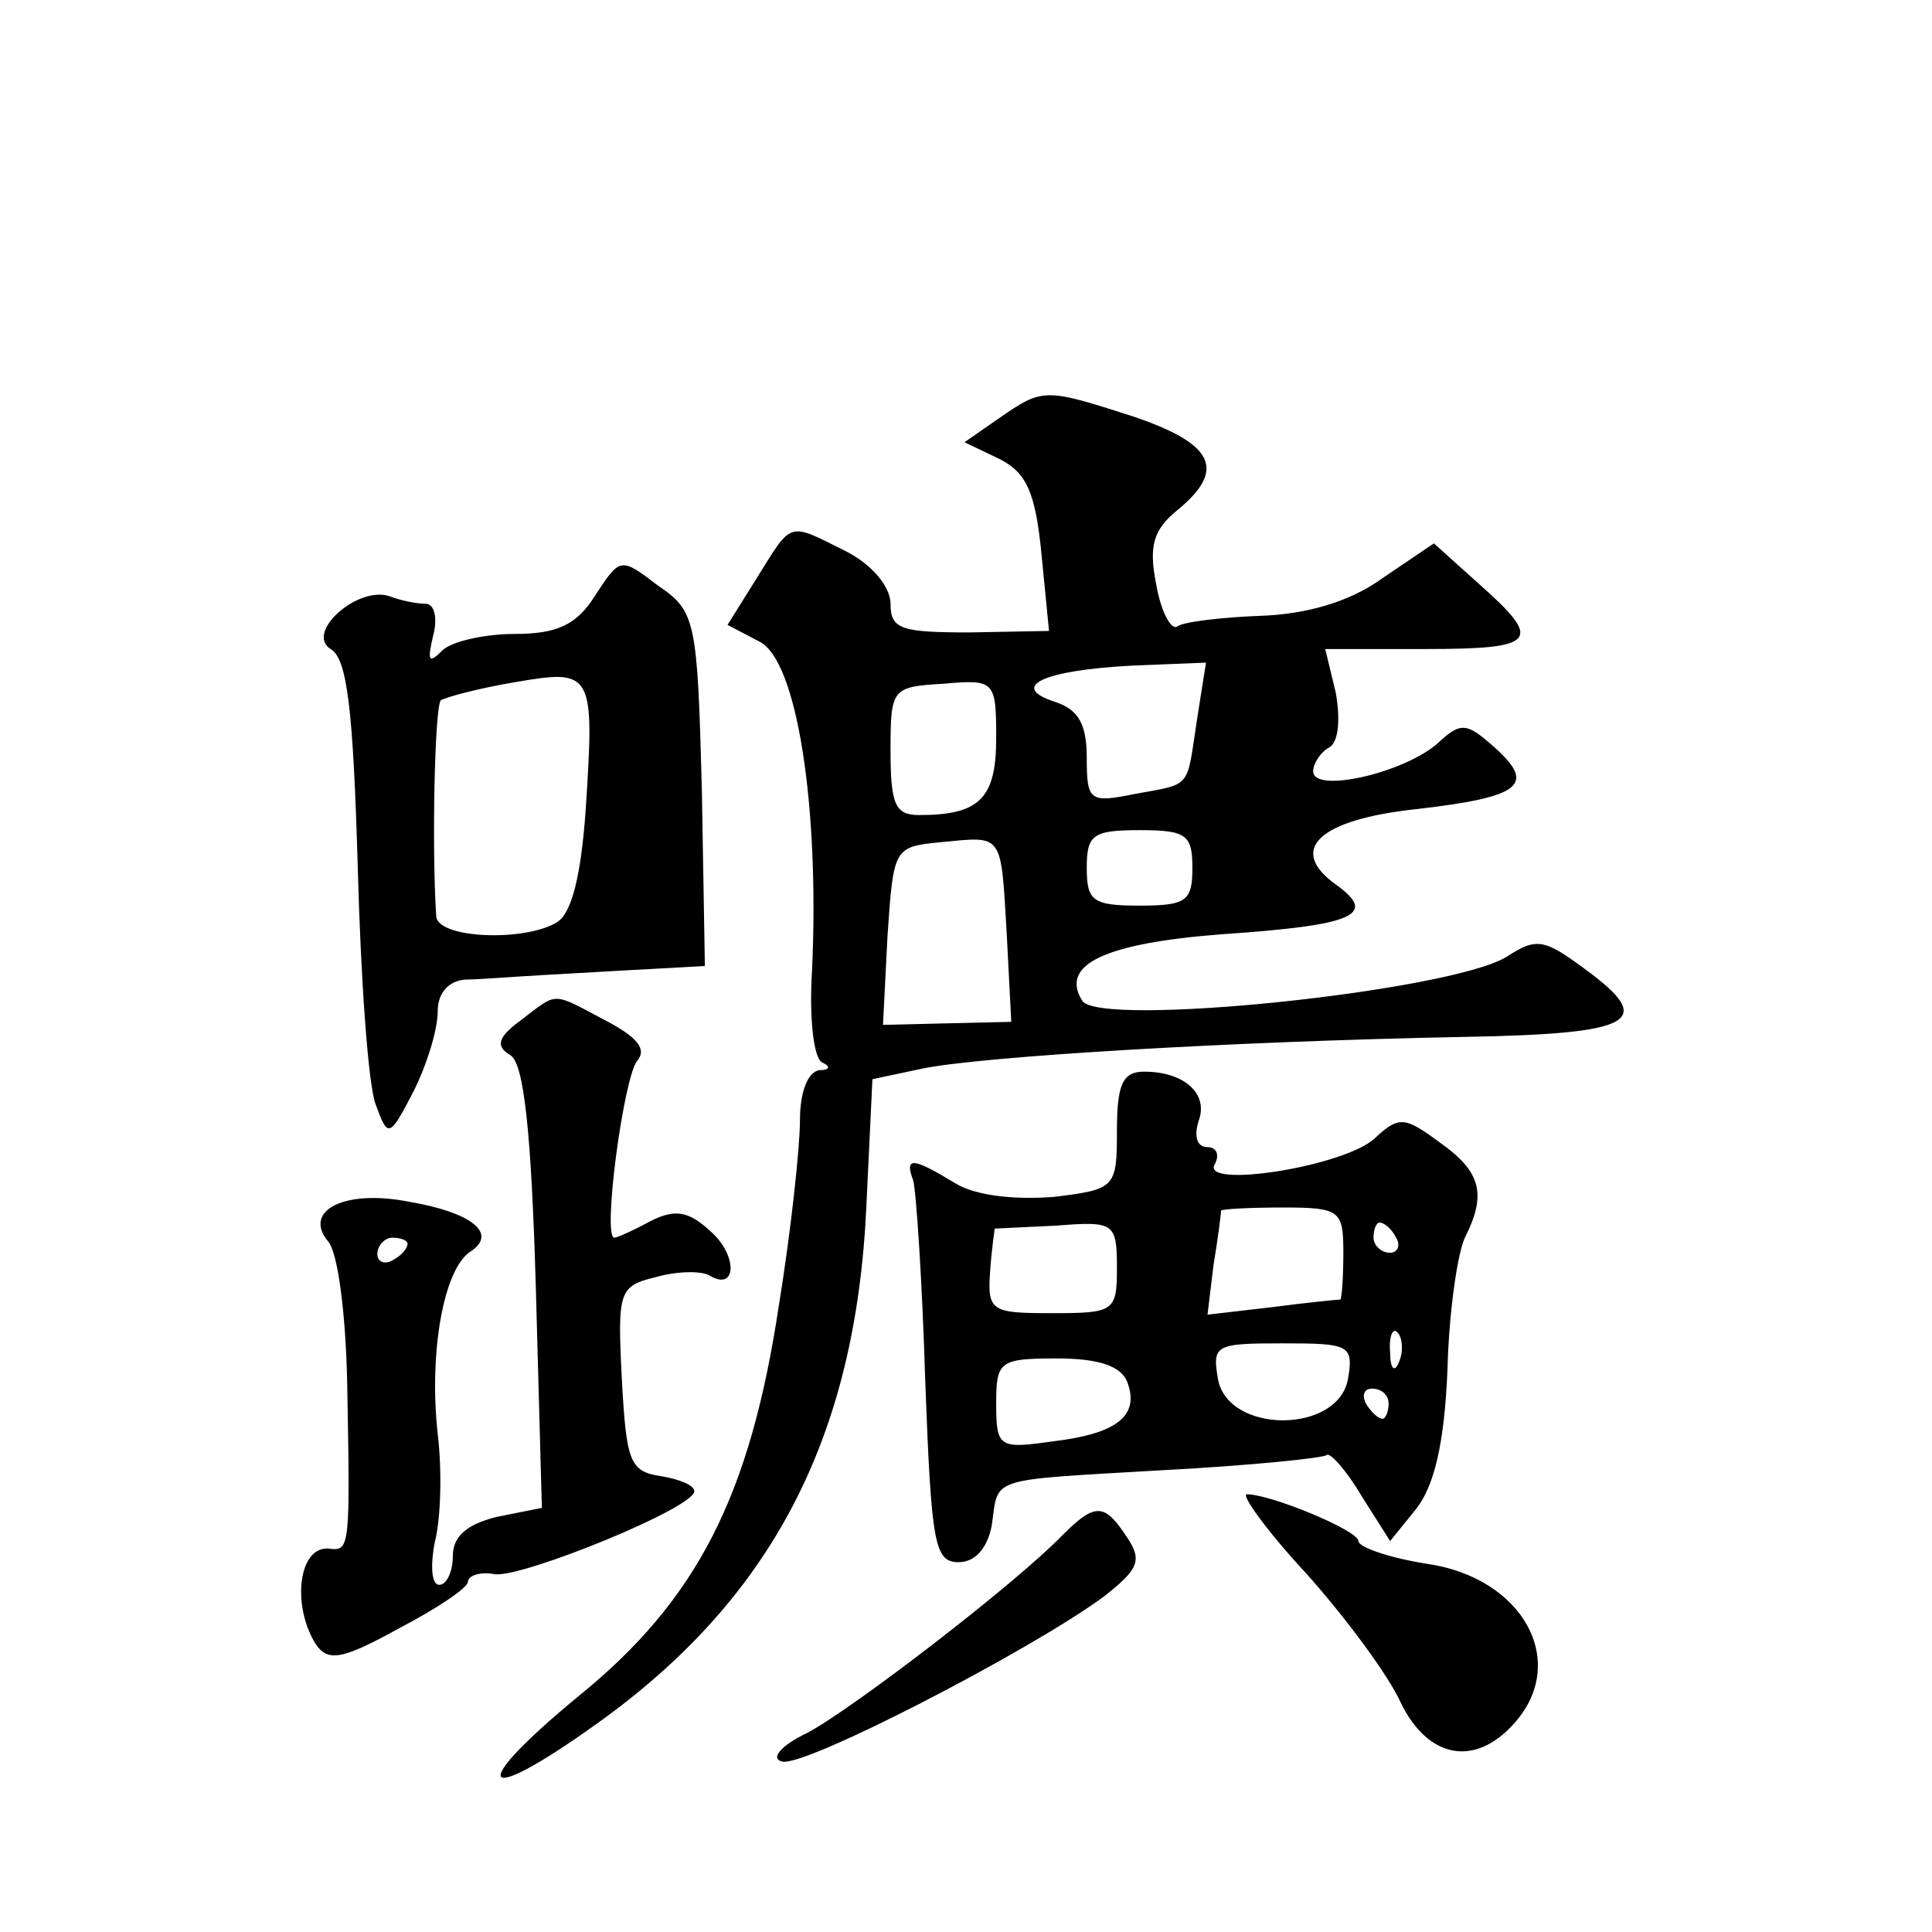
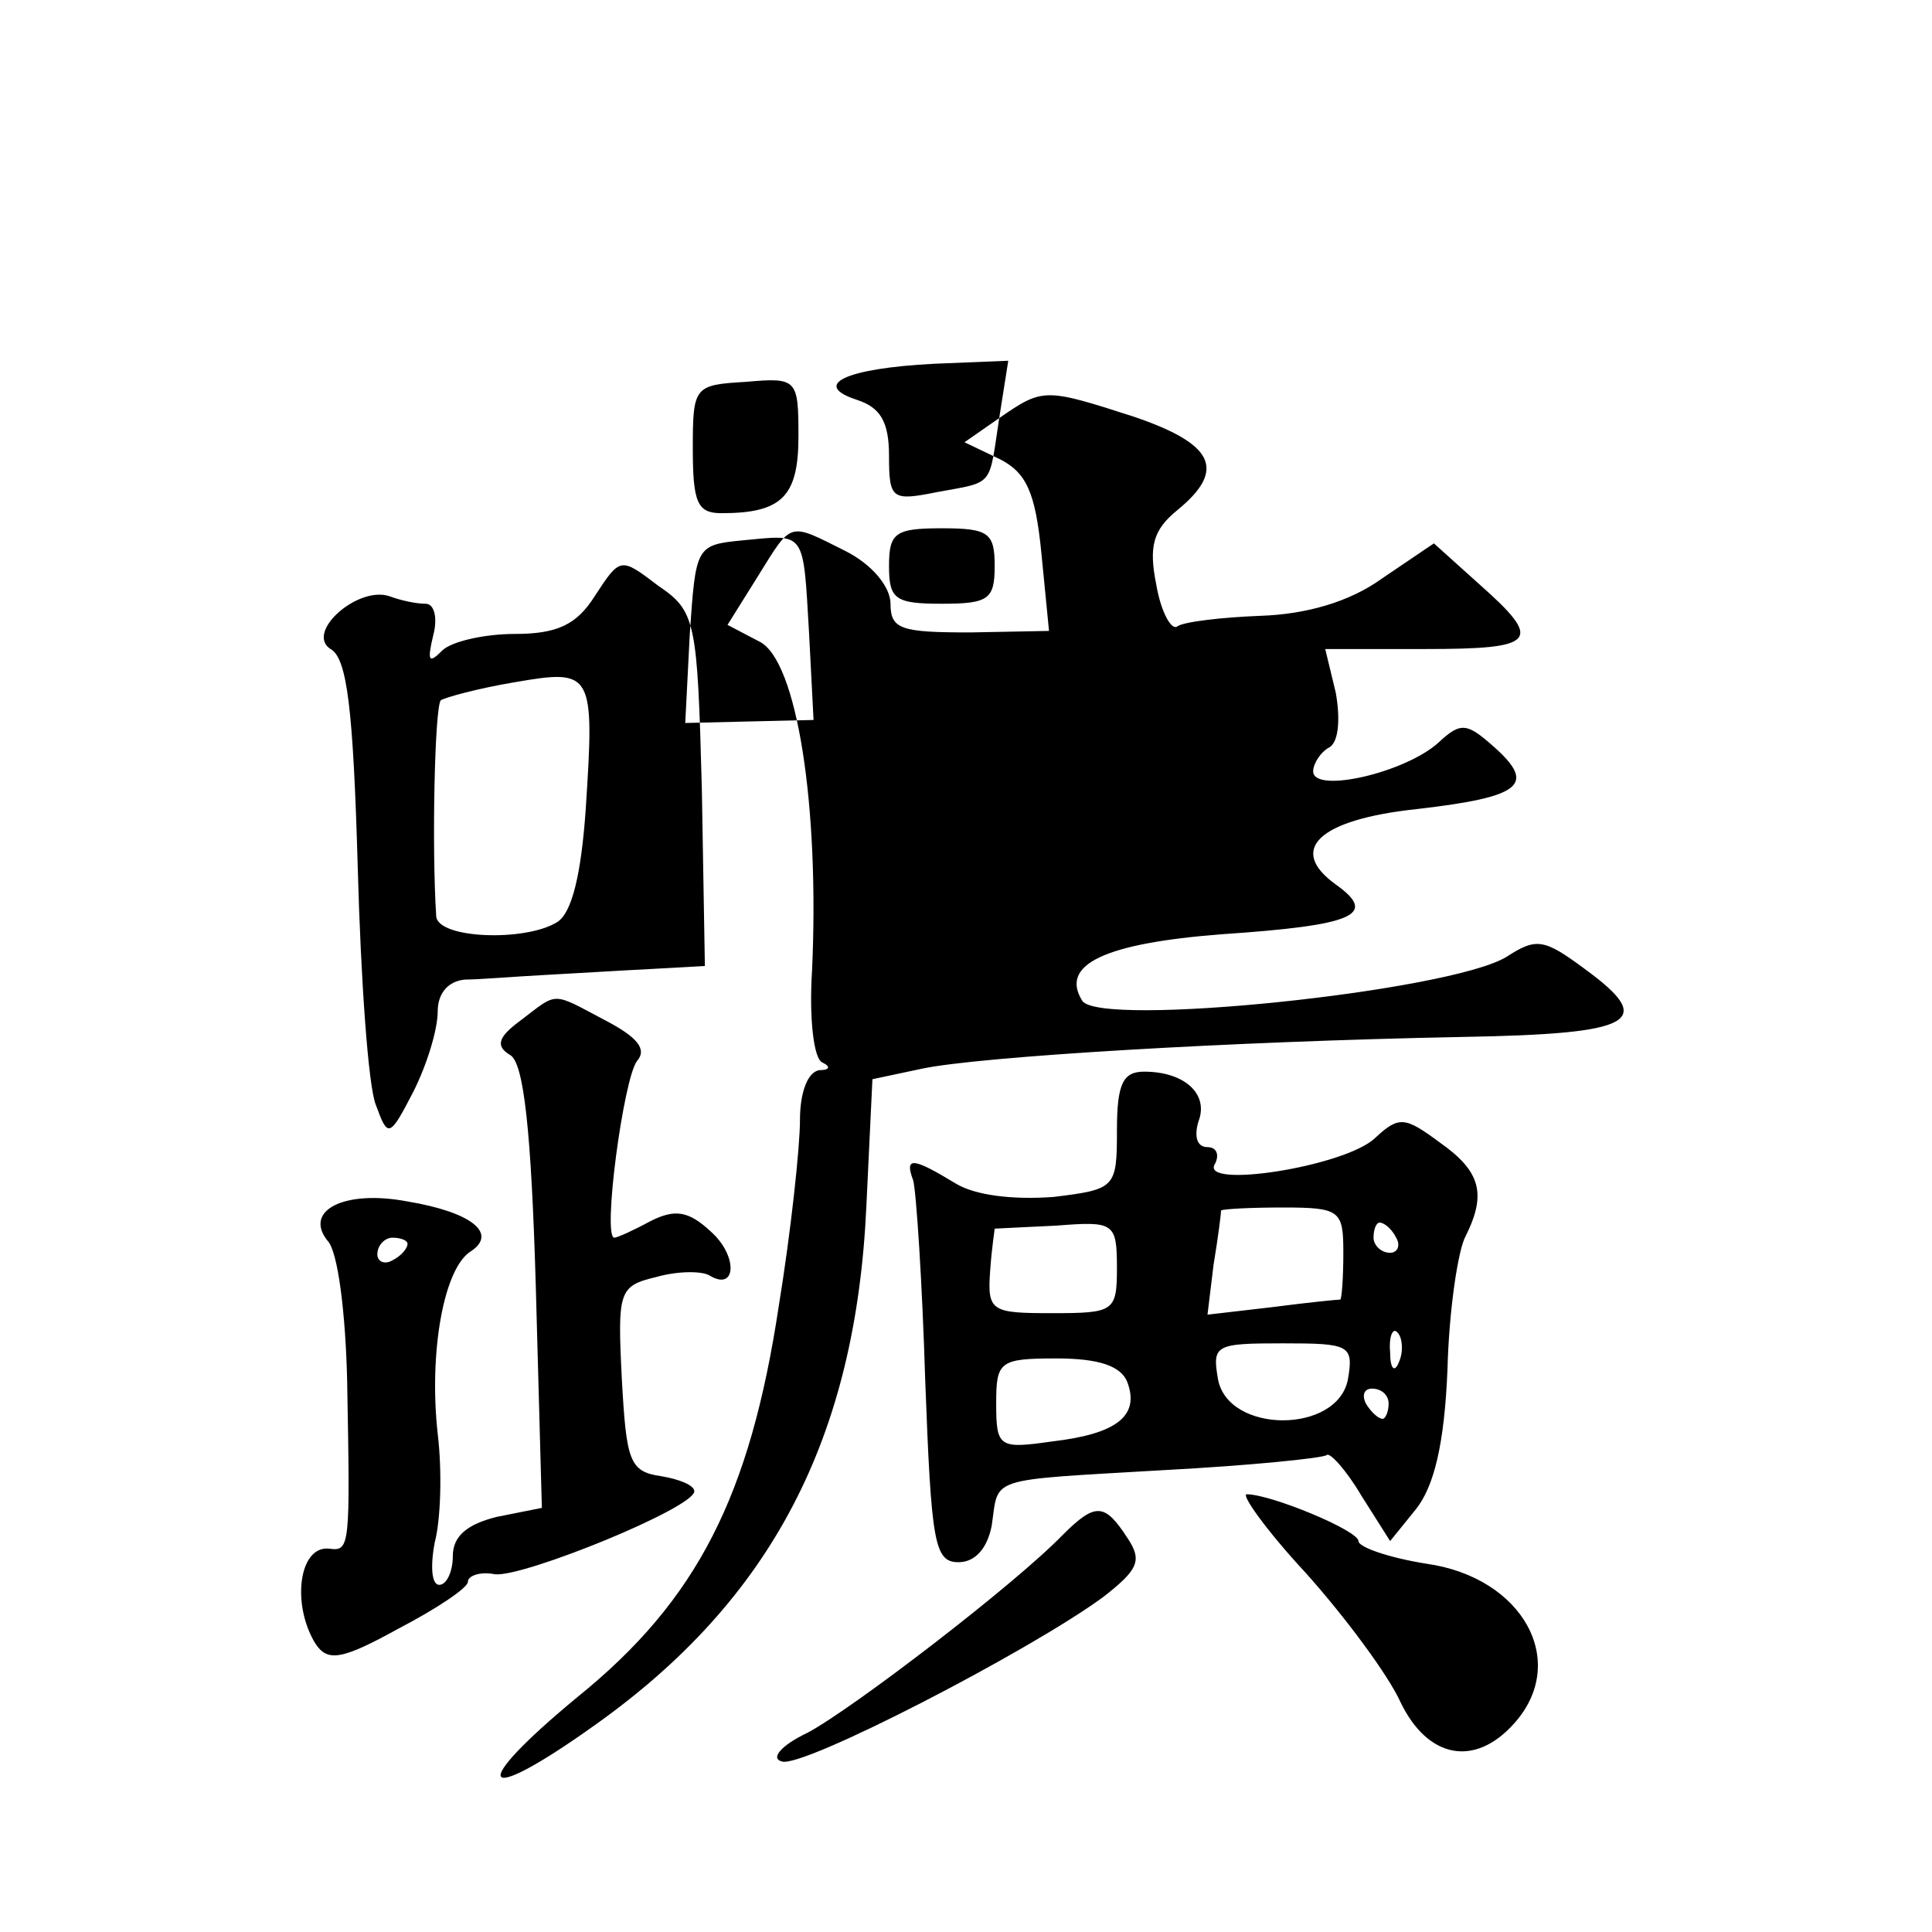
<svg xmlns="http://www.w3.org/2000/svg" version="1.0" width="128pt" height="128pt" viewBox="0 0 128 128" preserveAspectRatio="xMidYMid meet">
  <g transform="translate(0,128) scale(0.1,-0.1)" fill="#0" stroke="none">
-     <path d="M662 1003 l-23 -16 23 -11 c18 -9 24 -22 28 -63 l5 -51 -52 -1 c-46 0 -53 2 -53 19 0 11 -12 26 -30 35 -38 19 -35 20 -58 -17 l-20 -32 21 -11 c25 -12 40 -109 35 -218 -2 -31 1 -59 7 -61 6 -3 4 -5 -2 -5 -8 -1 -13 -15 -13 -33 0 -18 -6 -74 -14 -123 -19 -126 -54 -195 -133 -259 -74 -61 -66 -74 11 -19 117 83 173 190 180 344 l4 84 33 7 c38 8 203 18 358 21 114 2 129 10 81 45 -27 20 -32 21 -52 8 -38 -23 -270 -47 -281 -29 -15 24 15 38 92 44 89 6 104 13 76 33 -32 23 -12 43 54 50 69 8 79 16 51 41 -18 16 -22 17 -37 3 -22 -20 -83 -34 -83 -19 0 5 5 13 11 16 6 4 7 19 4 36 l-7 29 66 0 c74 0 79 5 36 43 l-30 27 -34 -23 c-22 -16 -51 -24 -81 -25 -26 -1 -51 -4 -55 -7 -4 -3 -11 10 -14 28 -5 25 -2 36 14 49 33 27 24 44 -29 62 -59 19 -60 19 -89 -1z m131 -200 c-7 -46 -3 -42 -41 -49 -30 -6 -32 -5 -32 24 0 23 -6 32 -21 37 -31 10 -8 21 51 24 l49 2 -6 -38z m-133 -12 c0 -40 -11 -51 -51 -51 -16 0 -19 7 -19 43 0 41 1 42 35 44 34 3 35 2 35 -36z m7 -130 l3 -58 -43 -1 -42 -1 3 59 c4 58 4 59 35 62 42 4 40 7 44 -61z m123 44 c0 -22 -4 -25 -35 -25 -31 0 -35 3 -35 25 0 22 4 25 35 25 31 0 35 -3 35 -25z M394 885 c-12 -19 -25 -25 -53 -25 -20 0 -42 -5 -48 -11 -9 -9 -10 -7 -6 10 3 11 1 21 -5 21 -6 0 -16 2 -24 5 -21 7 -56 -24 -39 -35 11 -6 15 -40 18 -144 2 -75 7 -146 12 -158 8 -22 9 -22 25 9 9 18 16 41 16 53 0 12 7 20 18 21 9 0 33 2 52 3 19 1 51 3 71 4 l36 2 -2 117 c-3 112 -4 118 -29 135 -25 19 -25 19 -42 -7z m-6 -142 c-3 -42 -9 -68 -19 -74 -21 -13 -79 -11 -80 4 -3 46 -1 138 3 143 3 2 25 8 49 12 52 9 53 7 47 -85z M345 604 c-15 -11 -17 -17 -7 -23 9 -5 14 -50 17 -154 l4 -146 -30 -6 c-20 -5 -29 -13 -29 -26 0 -10 -4 -19 -9 -19 -5 0 -6 12 -3 28 4 15 5 47 2 72 -6 54 4 110 22 121 18 12 0 26 -42 33 -42 8 -69 -6 -53 -26 7 -7 12 -49 13 -93 2 -110 2 -113 -12 -111 -20 2 -25 -37 -9 -63 8 -12 17 -11 55 10 25 13 46 27 46 31 0 4 8 7 18 5 19 -2 132 44 132 55 0 4 -10 8 -22 10 -21 3 -23 10 -26 64 -3 59 -2 62 23 68 14 4 30 4 35 1 18 -11 19 13 1 29 -15 14 -24 15 -40 7 -11 -6 -22 -11 -24 -11 -8 0 6 105 15 117 7 8 0 16 -21 27 -36 19 -31 19 -56 0z m-75 -148 c0 -3 -4 -8 -10 -11 -5 -3 -10 -1 -10 4 0 6 5 11 10 11 6 0 10 -2 10 -4z M740 531 c0 -38 -1 -39 -42 -44 -27 -2 -52 1 -65 9 -28 17 -34 18 -28 2 2 -7 6 -67 8 -133 4 -107 6 -120 22 -120 11 0 19 9 22 24 5 33 -5 30 114 37 57 3 106 8 108 10 2 2 13 -10 23 -27 l19 -30 17 21 c12 15 19 43 21 93 1 39 7 79 12 88 14 28 10 43 -17 62 -23 17 -27 18 -43 3 -20 -19 -117 -34 -106 -17 3 6 1 11 -5 11 -7 0 -9 7 -6 17 7 18 -9 33 -36 33 -14 0 -18 -8 -18 -39z m150 -81 c0 -16 -1 -30 -2 -31 -2 0 -22 -2 -45 -5 l-43 -5 4 33 c3 18 5 34 5 36 1 1 19 2 41 2 38 0 40 -2 40 -30z m-150 -10 c0 -29 -2 -30 -43 -30 -40 0 -43 1 -41 28 1 15 3 27 3 28 1 0 19 1 41 2 38 3 40 2 40 -28z m185 20 c3 -5 1 -10 -4 -10 -6 0 -11 5 -11 10 0 6 2 10 4 10 3 0 8 -4 11 -10z m2 -82 c-3 -8 -6 -5 -6 6 -1 11 2 17 5 13 3 -3 4 -12 1 -19z m-34 -12 c-7 -36 -79 -36 -86 0 -4 23 -2 24 43 24 44 0 47 -1 43 -24z m-146 -2 c8 -22 -7 -34 -50 -39 -35 -5 -37 -4 -37 25 0 28 2 30 40 30 28 0 43 -5 47 -16z m173 -14 c0 -5 -2 -10 -4 -10 -3 0 -8 5 -11 10 -3 6 -1 10 4 10 6 0 11 -4 11 -10z M865 238 c26 -29 55 -68 63 -86 18 -37 49 -43 75 -14 37 41 6 97 -58 106 -25 4 -45 11 -45 15 0 7 -58 31 -74 31 -4 0 13 -24 39 -52z M704 263 c-32 -33 -139 -115 -169 -131 -17 -8 -25 -17 -17 -19 13 -5 164 73 213 109 23 18 26 24 16 39 -15 23 -21 24 -43 2z" />
+     <path d="M662 1003 l-23 -16 23 -11 c18 -9 24 -22 28 -63 l5 -51 -52 -1 c-46 0 -53 2 -53 19 0 11 -12 26 -30 35 -38 19 -35 20 -58 -17 l-20 -32 21 -11 c25 -12 40 -109 35 -218 -2 -31 1 -59 7 -61 6 -3 4 -5 -2 -5 -8 -1 -13 -15 -13 -33 0 -18 -6 -74 -14 -123 -19 -126 -54 -195 -133 -259 -74 -61 -66 -74 11 -19 117 83 173 190 180 344 l4 84 33 7 c38 8 203 18 358 21 114 2 129 10 81 45 -27 20 -32 21 -52 8 -38 -23 -270 -47 -281 -29 -15 24 15 38 92 44 89 6 104 13 76 33 -32 23 -12 43 54 50 69 8 79 16 51 41 -18 16 -22 17 -37 3 -22 -20 -83 -34 -83 -19 0 5 5 13 11 16 6 4 7 19 4 36 l-7 29 66 0 c74 0 79 5 36 43 l-30 27 -34 -23 c-22 -16 -51 -24 -81 -25 -26 -1 -51 -4 -55 -7 -4 -3 -11 10 -14 28 -5 25 -2 36 14 49 33 27 24 44 -29 62 -59 19 -60 19 -89 -1z c-7 -46 -3 -42 -41 -49 -30 -6 -32 -5 -32 24 0 23 -6 32 -21 37 -31 10 -8 21 51 24 l49 2 -6 -38z m-133 -12 c0 -40 -11 -51 -51 -51 -16 0 -19 7 -19 43 0 41 1 42 35 44 34 3 35 2 35 -36z m7 -130 l3 -58 -43 -1 -42 -1 3 59 c4 58 4 59 35 62 42 4 40 7 44 -61z m123 44 c0 -22 -4 -25 -35 -25 -31 0 -35 3 -35 25 0 22 4 25 35 25 31 0 35 -3 35 -25z M394 885 c-12 -19 -25 -25 -53 -25 -20 0 -42 -5 -48 -11 -9 -9 -10 -7 -6 10 3 11 1 21 -5 21 -6 0 -16 2 -24 5 -21 7 -56 -24 -39 -35 11 -6 15 -40 18 -144 2 -75 7 -146 12 -158 8 -22 9 -22 25 9 9 18 16 41 16 53 0 12 7 20 18 21 9 0 33 2 52 3 19 1 51 3 71 4 l36 2 -2 117 c-3 112 -4 118 -29 135 -25 19 -25 19 -42 -7z m-6 -142 c-3 -42 -9 -68 -19 -74 -21 -13 -79 -11 -80 4 -3 46 -1 138 3 143 3 2 25 8 49 12 52 9 53 7 47 -85z M345 604 c-15 -11 -17 -17 -7 -23 9 -5 14 -50 17 -154 l4 -146 -30 -6 c-20 -5 -29 -13 -29 -26 0 -10 -4 -19 -9 -19 -5 0 -6 12 -3 28 4 15 5 47 2 72 -6 54 4 110 22 121 18 12 0 26 -42 33 -42 8 -69 -6 -53 -26 7 -7 12 -49 13 -93 2 -110 2 -113 -12 -111 -20 2 -25 -37 -9 -63 8 -12 17 -11 55 10 25 13 46 27 46 31 0 4 8 7 18 5 19 -2 132 44 132 55 0 4 -10 8 -22 10 -21 3 -23 10 -26 64 -3 59 -2 62 23 68 14 4 30 4 35 1 18 -11 19 13 1 29 -15 14 -24 15 -40 7 -11 -6 -22 -11 -24 -11 -8 0 6 105 15 117 7 8 0 16 -21 27 -36 19 -31 19 -56 0z m-75 -148 c0 -3 -4 -8 -10 -11 -5 -3 -10 -1 -10 4 0 6 5 11 10 11 6 0 10 -2 10 -4z M740 531 c0 -38 -1 -39 -42 -44 -27 -2 -52 1 -65 9 -28 17 -34 18 -28 2 2 -7 6 -67 8 -133 4 -107 6 -120 22 -120 11 0 19 9 22 24 5 33 -5 30 114 37 57 3 106 8 108 10 2 2 13 -10 23 -27 l19 -30 17 21 c12 15 19 43 21 93 1 39 7 79 12 88 14 28 10 43 -17 62 -23 17 -27 18 -43 3 -20 -19 -117 -34 -106 -17 3 6 1 11 -5 11 -7 0 -9 7 -6 17 7 18 -9 33 -36 33 -14 0 -18 -8 -18 -39z m150 -81 c0 -16 -1 -30 -2 -31 -2 0 -22 -2 -45 -5 l-43 -5 4 33 c3 18 5 34 5 36 1 1 19 2 41 2 38 0 40 -2 40 -30z m-150 -10 c0 -29 -2 -30 -43 -30 -40 0 -43 1 -41 28 1 15 3 27 3 28 1 0 19 1 41 2 38 3 40 2 40 -28z m185 20 c3 -5 1 -10 -4 -10 -6 0 -11 5 -11 10 0 6 2 10 4 10 3 0 8 -4 11 -10z m2 -82 c-3 -8 -6 -5 -6 6 -1 11 2 17 5 13 3 -3 4 -12 1 -19z m-34 -12 c-7 -36 -79 -36 -86 0 -4 23 -2 24 43 24 44 0 47 -1 43 -24z m-146 -2 c8 -22 -7 -34 -50 -39 -35 -5 -37 -4 -37 25 0 28 2 30 40 30 28 0 43 -5 47 -16z m173 -14 c0 -5 -2 -10 -4 -10 -3 0 -8 5 -11 10 -3 6 -1 10 4 10 6 0 11 -4 11 -10z M865 238 c26 -29 55 -68 63 -86 18 -37 49 -43 75 -14 37 41 6 97 -58 106 -25 4 -45 11 -45 15 0 7 -58 31 -74 31 -4 0 13 -24 39 -52z M704 263 c-32 -33 -139 -115 -169 -131 -17 -8 -25 -17 -17 -19 13 -5 164 73 213 109 23 18 26 24 16 39 -15 23 -21 24 -43 2z" />
  </g>
</svg>